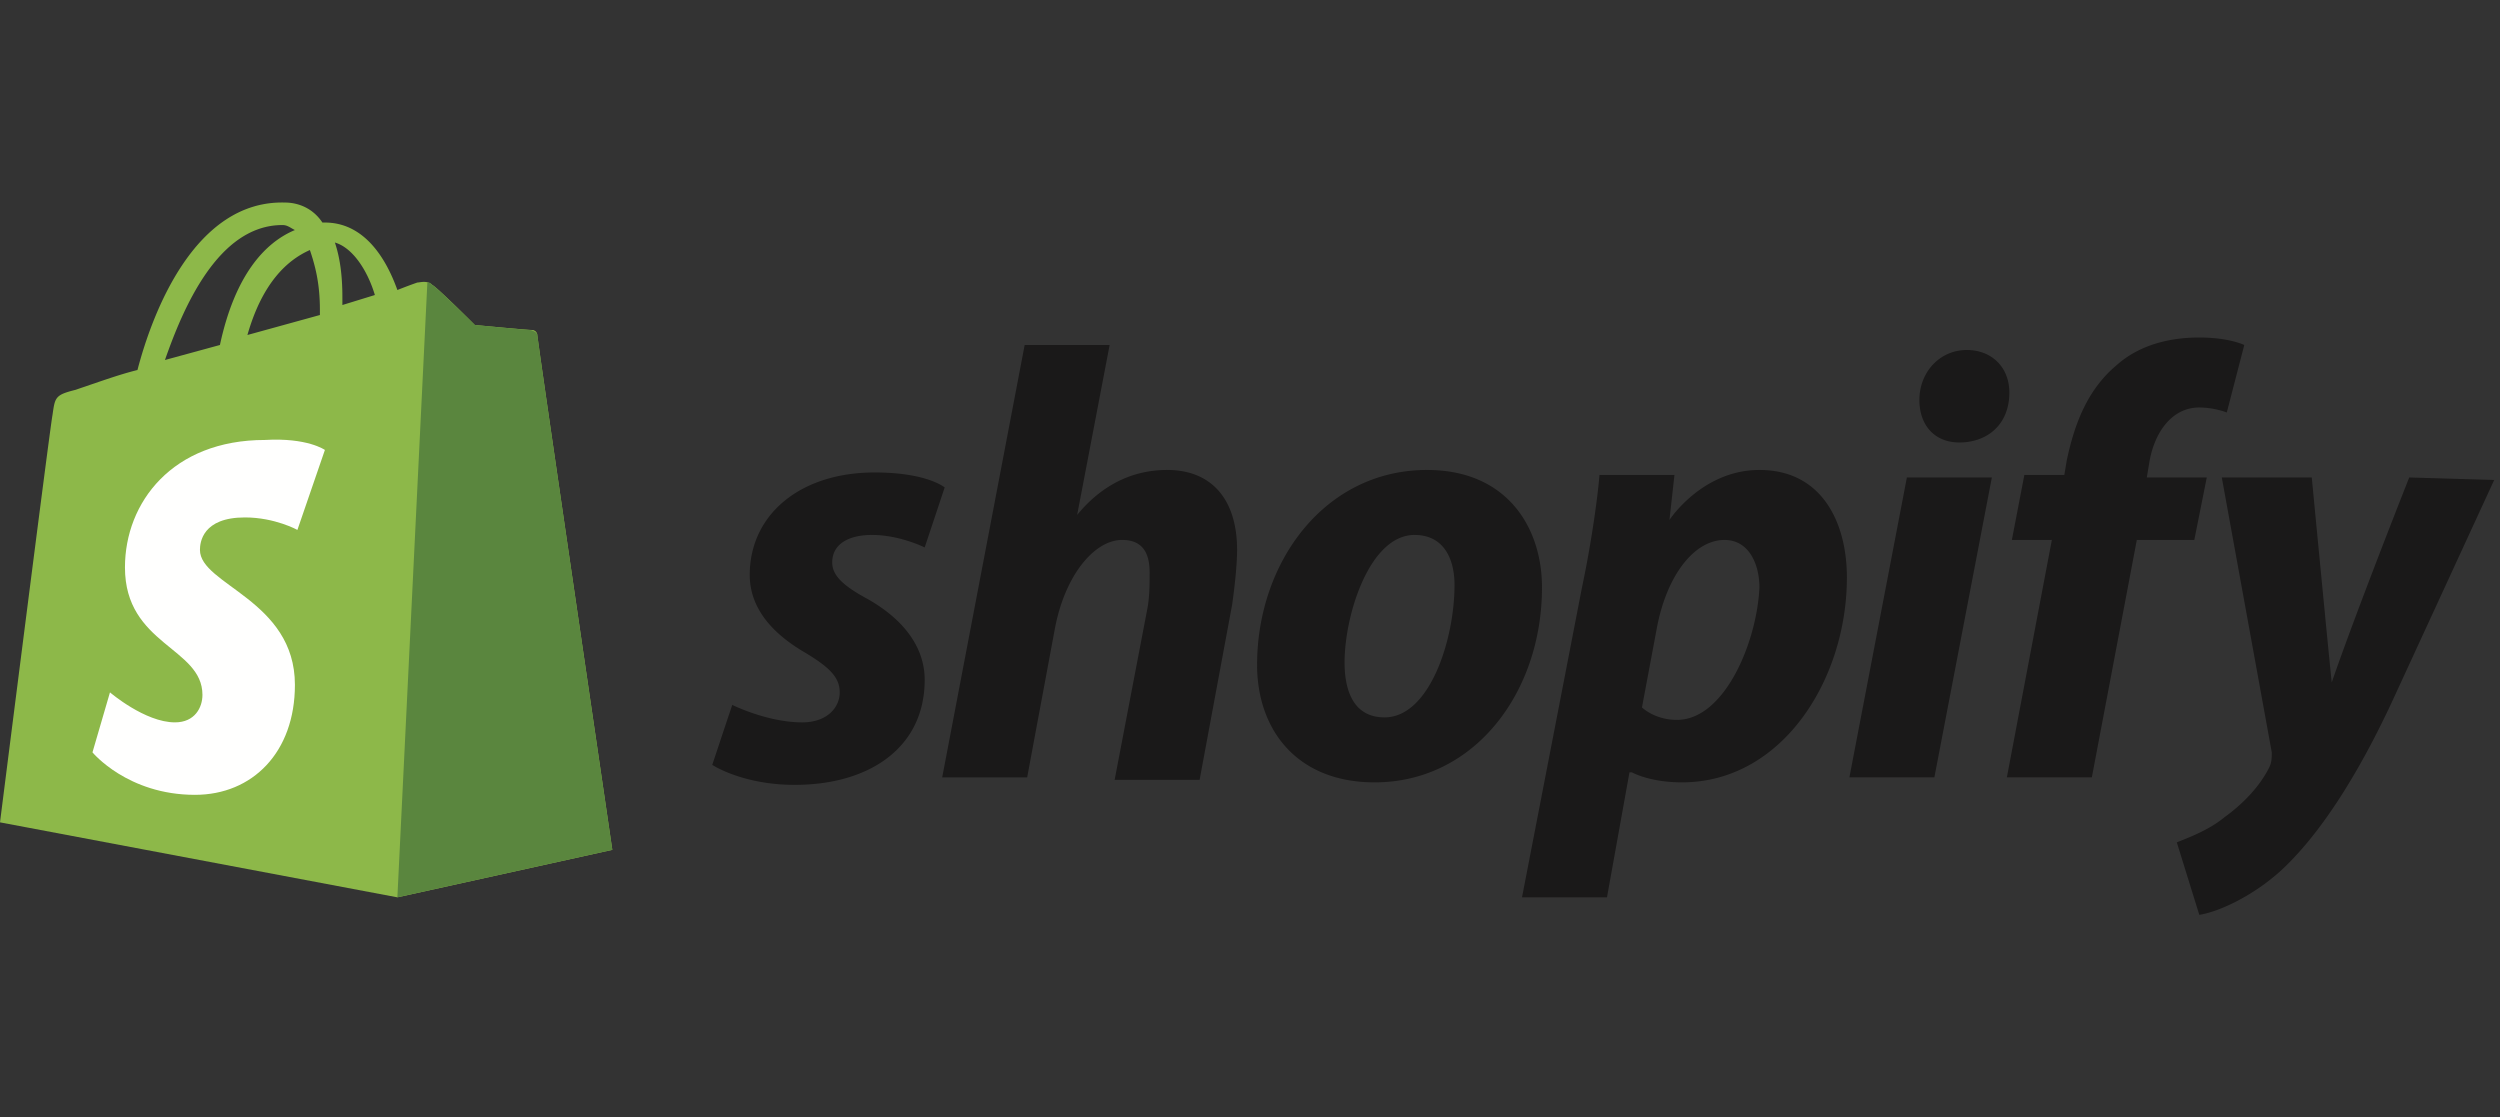
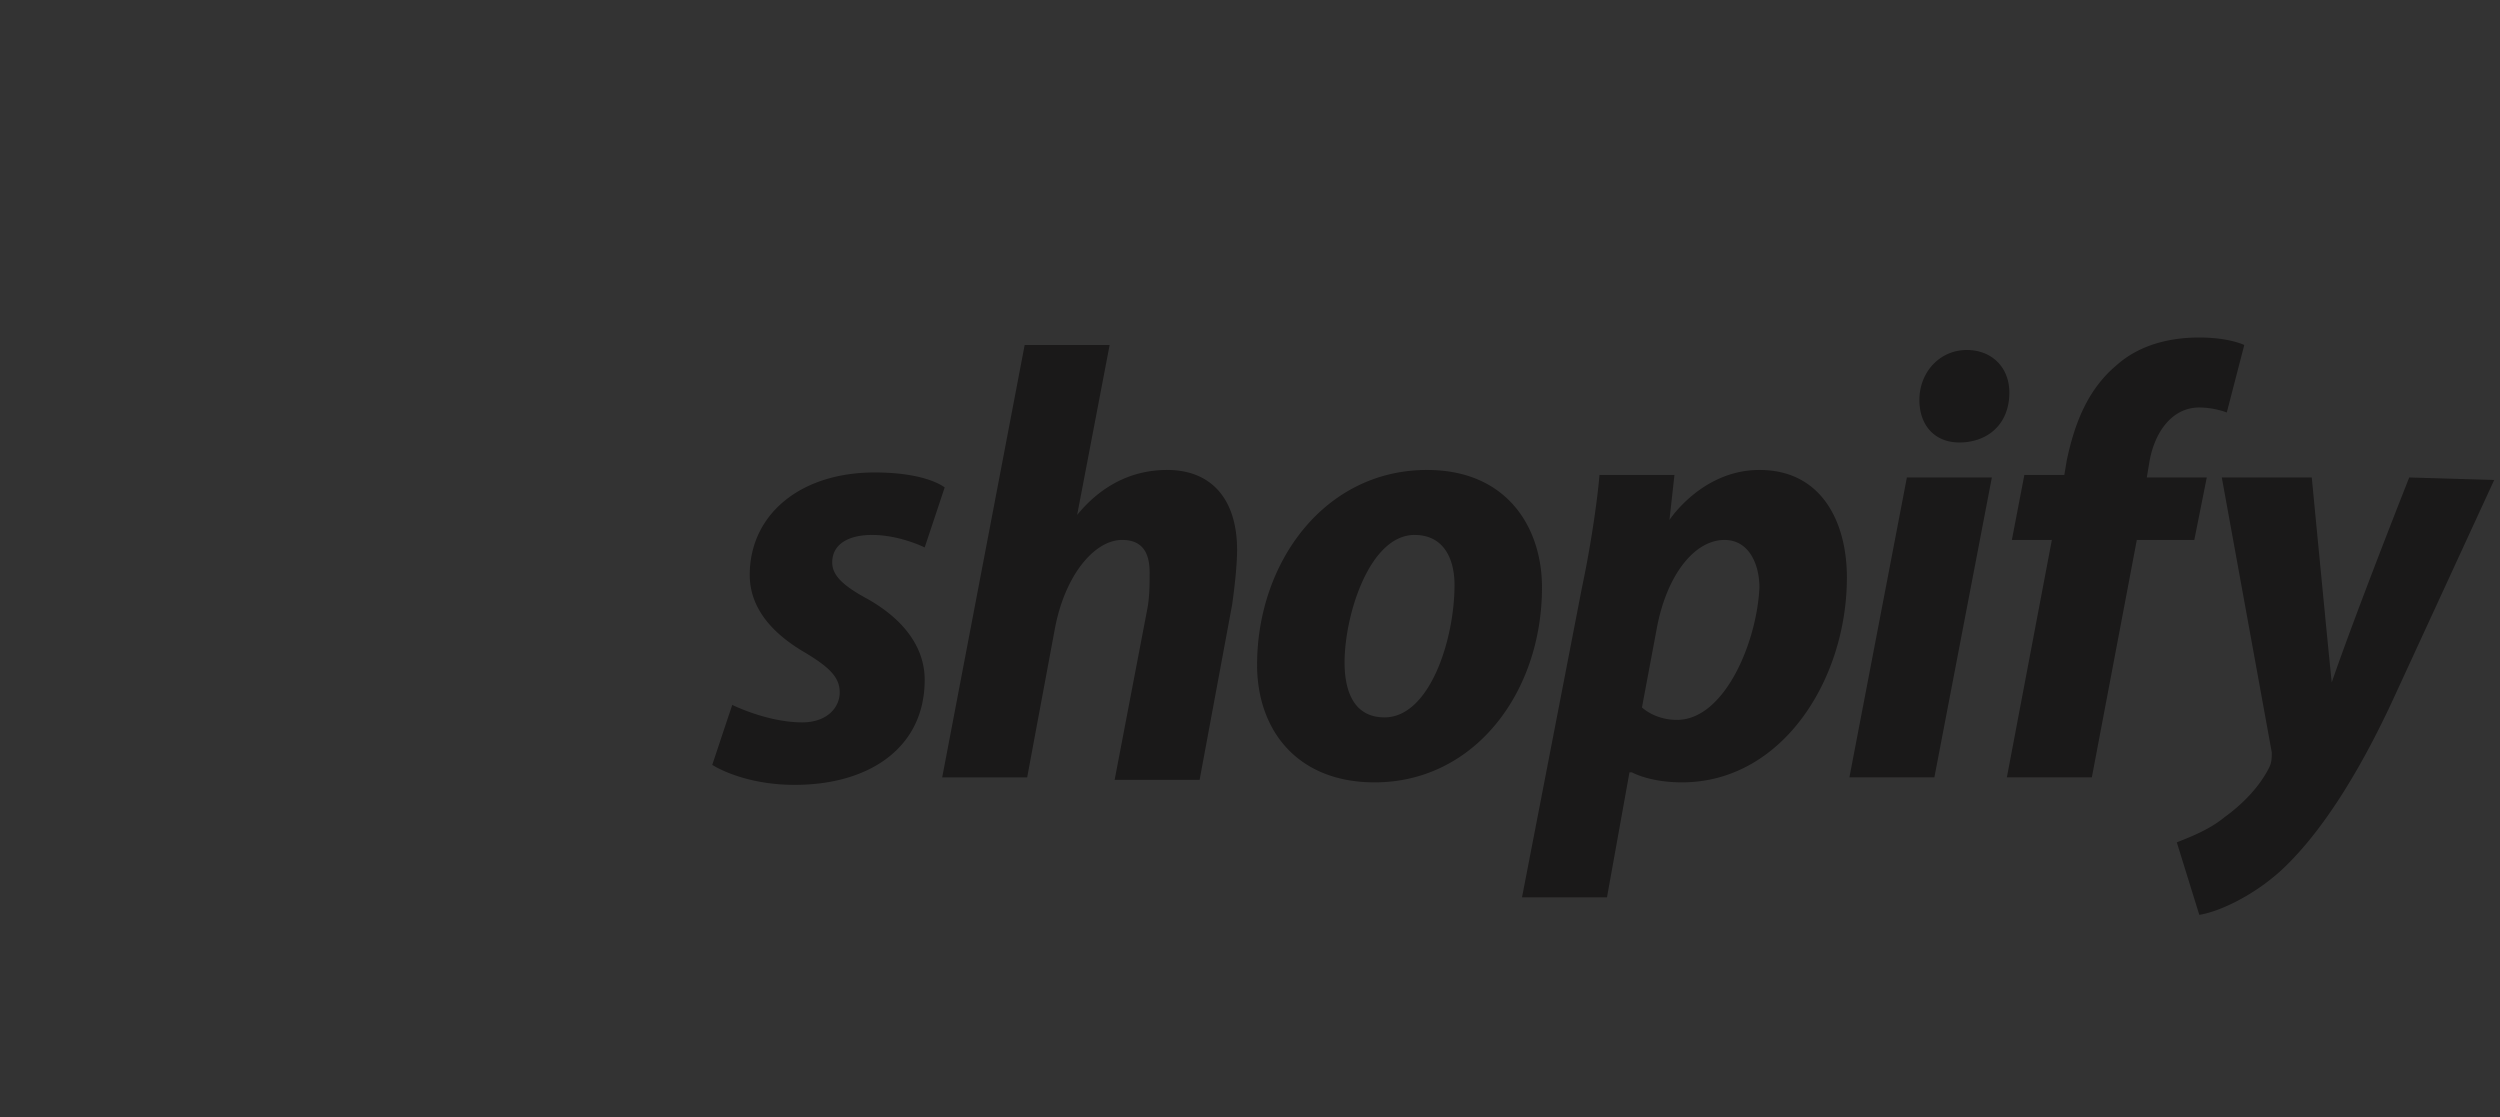
<svg xmlns="http://www.w3.org/2000/svg" width="179" height="80" viewBox="0 0 179 80" fill="none">
  <rect x="0" y="0" width="179" height="80" fill="#333333" stroke="none" />
-   <path d="M20.22 16.113c.358 0 .538.179.895.358-2.147.894-4.294 3.22-5.368 8.23l-3.937 1.075c1.253-3.58 3.758-9.663 8.41-9.663zm1.969 1.79c.358 1.073.716 2.325.716 4.294v.358l-5.19 1.431c1.074-3.758 2.863-5.368 4.474-6.084zm4.652 3.22-2.326.716v-.537c0-1.61-.179-2.863-.537-3.937 1.253.358 2.327 1.969 2.863 3.758zm11.632 2.863a.385.385 0 0 0-.358-.358c-.358 0-4.116-.358-4.116-.358s-2.684-2.684-3.042-2.863c-.358-.358-.895-.179-1.073-.179 0 0-.537.18-1.432.537-.895-2.505-2.505-4.831-5.19-4.831h-.178c-.716-1.074-1.79-1.432-2.684-1.432-6.442-.179-9.484 7.874-10.558 11.99-1.432.357-2.863.894-4.474 1.43-1.431.359-1.431.538-1.61 1.79C3.578 30.607 0 58.88 0 58.88l28.452 5.369 15.39-3.4s-5.37-36.504-5.37-36.862z" fill="#8DB849" />
-   <path d="M37.936 23.629c-.179 0-3.937-.358-3.937-.358s-2.684-2.684-3.042-2.863c-.179-.18-.179-.18-.358-.18l-2.147 44.02 15.39-3.4s-5.369-36.503-5.369-36.861c0-.18-.358-.358-.537-.358z" fill="#5A863E" />
-   <path d="m23.263 32.216-1.969 5.726s-1.61-.894-3.757-.894c-3.042 0-3.221 1.789-3.221 2.326 0 2.505 6.8 3.579 6.8 9.662 0 4.832-3.043 7.874-7.158 7.874-4.832 0-7.337-3.042-7.337-3.042l1.253-4.295s2.505 2.148 4.652 2.148c1.432 0 1.969-1.074 1.969-1.969 0-3.4-5.548-3.579-5.548-9.126 0-4.652 3.4-9.125 10.021-9.125 3.042-.18 4.295.715 4.295.715z" fill="#FFFFFE" />
  <path d="M61.914 42.775c-1.61-.895-2.327-1.61-2.327-2.505 0-1.253 1.074-1.968 2.863-1.968 1.969 0 3.758.894 3.758.894l1.432-4.294s-1.253-1.074-5.01-1.074c-5.369 0-8.948 3.042-8.948 7.337 0 2.505 1.79 4.294 3.937 5.547 1.79 1.073 2.505 1.79 2.505 2.863 0 1.074-.895 2.147-2.684 2.147-2.505 0-5.01-1.252-5.01-1.252l-1.432 4.294s2.147 1.432 5.905 1.432c5.369 0 9.305-2.684 9.305-7.516 0-2.684-1.968-4.652-4.294-5.905zm21.652-9.126c-2.684 0-4.832 1.253-6.442 3.221l2.326-12.168h-6.084L67.461 55.66h6.084L75.513 45.1c.716-3.936 2.863-6.441 4.832-6.441 1.431 0 1.968.894 1.968 2.326 0 .895 0 1.79-.179 2.684l-2.326 12.168h6.084l2.326-12.526c.18-1.252.358-2.863.358-3.937 0-3.578-1.79-5.726-5.01-5.726zm15.568 17.715c-2.147 0-2.863-1.79-2.863-3.936 0-3.4 1.79-9.126 5.01-9.126 2.147 0 2.863 1.79 2.863 3.578 0 3.937-1.789 9.484-5.01 9.484zm3.042-17.715c-7.337 0-12.168 6.621-12.168 13.958 0 4.652 2.863 8.41 8.41 8.41 7.158 0 11.989-6.442 11.989-13.958 0-4.294-2.505-8.41-8.231-8.41zm17.894 17.894c-1.61 0-2.505-.894-2.505-.894l1.074-5.727c.715-3.757 2.684-6.262 4.831-6.262 1.79 0 2.505 1.789 2.505 3.4-.179 3.936-2.505 9.483-5.905 9.483zm5.905-17.894c-4.115 0-6.442 3.58-6.442 3.58l.358-3.222h-5.368c-.179 2.148-.716 5.547-1.253 8.053l-4.294 22.188h6.084l1.61-8.947h.179s1.253.716 3.579.716c7.158 0 11.81-7.337 11.81-14.673 0-3.937-1.789-7.695-6.263-7.695zm14.853-8.589c-1.969 0-3.4 1.61-3.4 3.579 0 1.79 1.073 3.042 2.863 3.042 1.968 0 3.579-1.253 3.579-3.579 0-1.79-1.253-3.042-3.042-3.042zm-8.411 30.599h6.084l4.116-21.473h-6.084l-4.116 21.473zm25.589-21.473h-4.294l.179-1.074c.357-2.147 1.61-3.936 3.578-3.936a5.91 5.91 0 0 1 1.969.358l1.252-4.832s-1.073-.537-3.221-.537c-2.147 0-4.294.537-5.905 1.969-2.147 1.79-3.042 4.294-3.579 6.8l-.179 1.073h-2.863l-.894 4.653h2.863l-3.221 16.999h6.084l3.221-17h4.116l.894-4.473zm14.495 0s-3.758 9.484-5.548 14.673c-.178-1.61-1.431-14.673-1.431-14.673h-6.442l3.579 19.684c0 .357 0 .715-.179 1.073-.716 1.432-1.969 2.684-3.221 3.579-1.074.895-2.505 1.431-3.4 1.79l1.61 5.189c1.253-.18 3.758-1.253 5.906-3.221 2.684-2.505 5.368-6.621 7.873-11.99l7.337-15.925-6.084-.179z" fill="#1A1919" />
</svg>